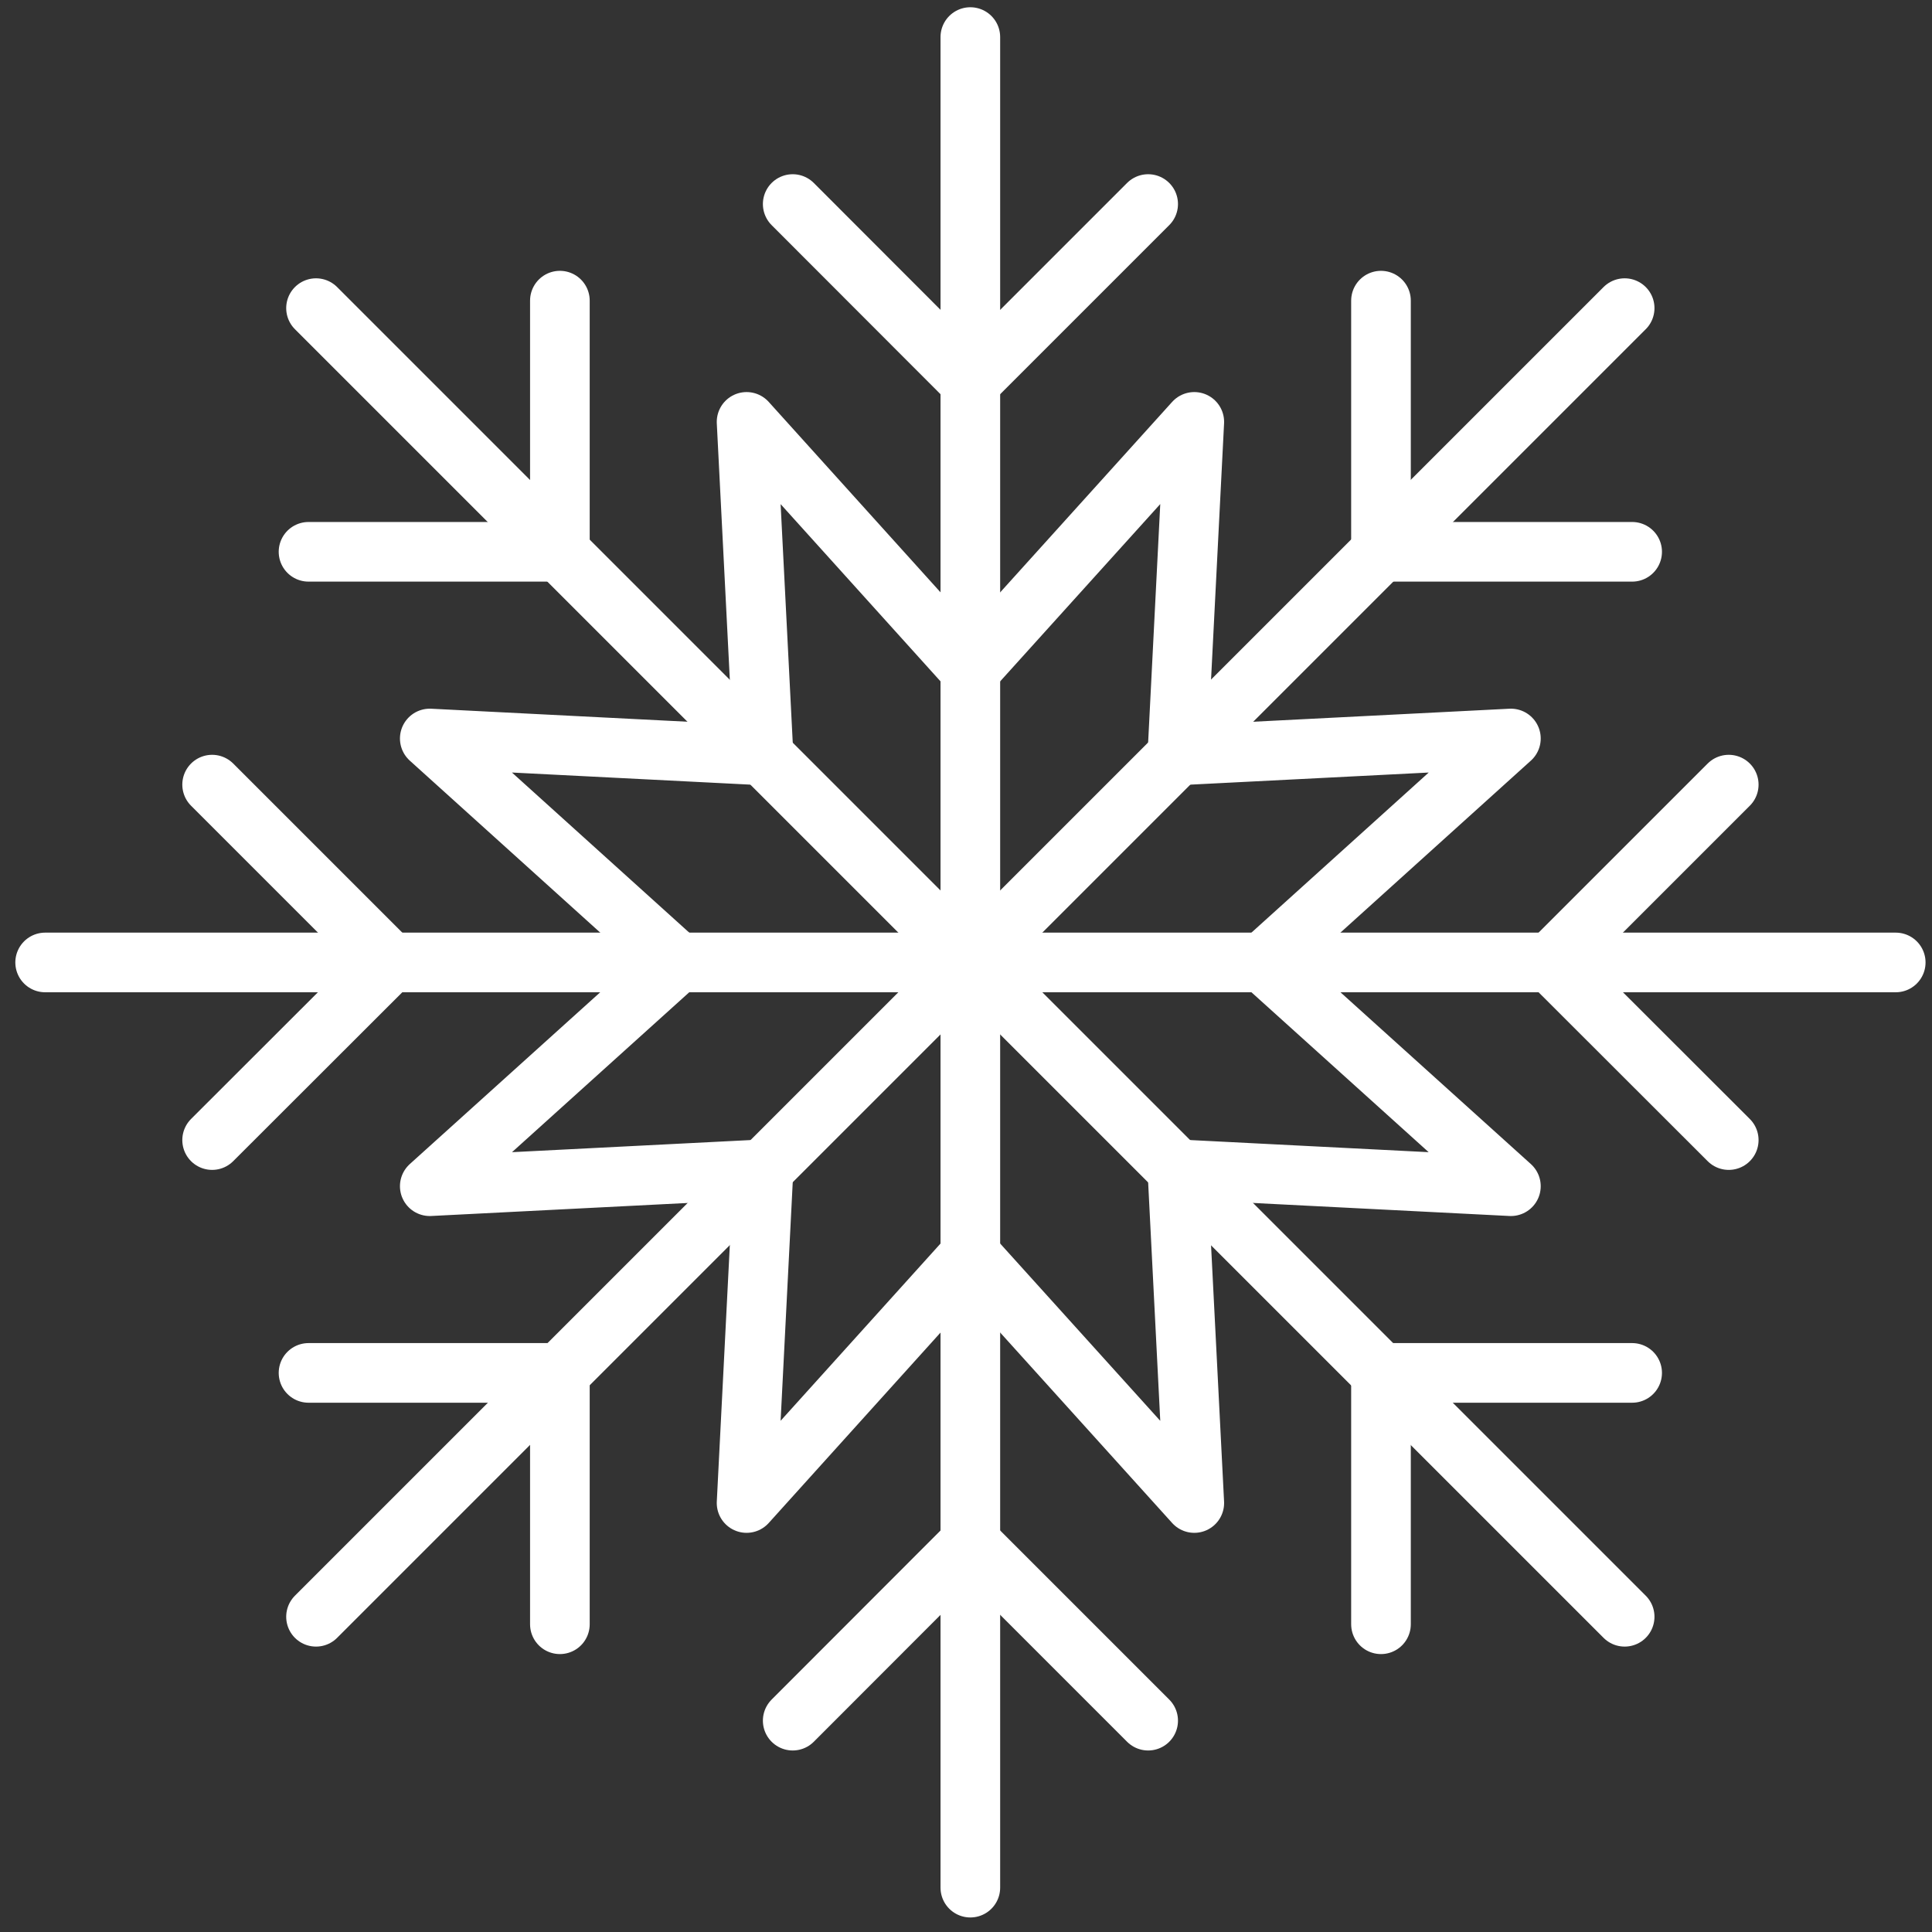
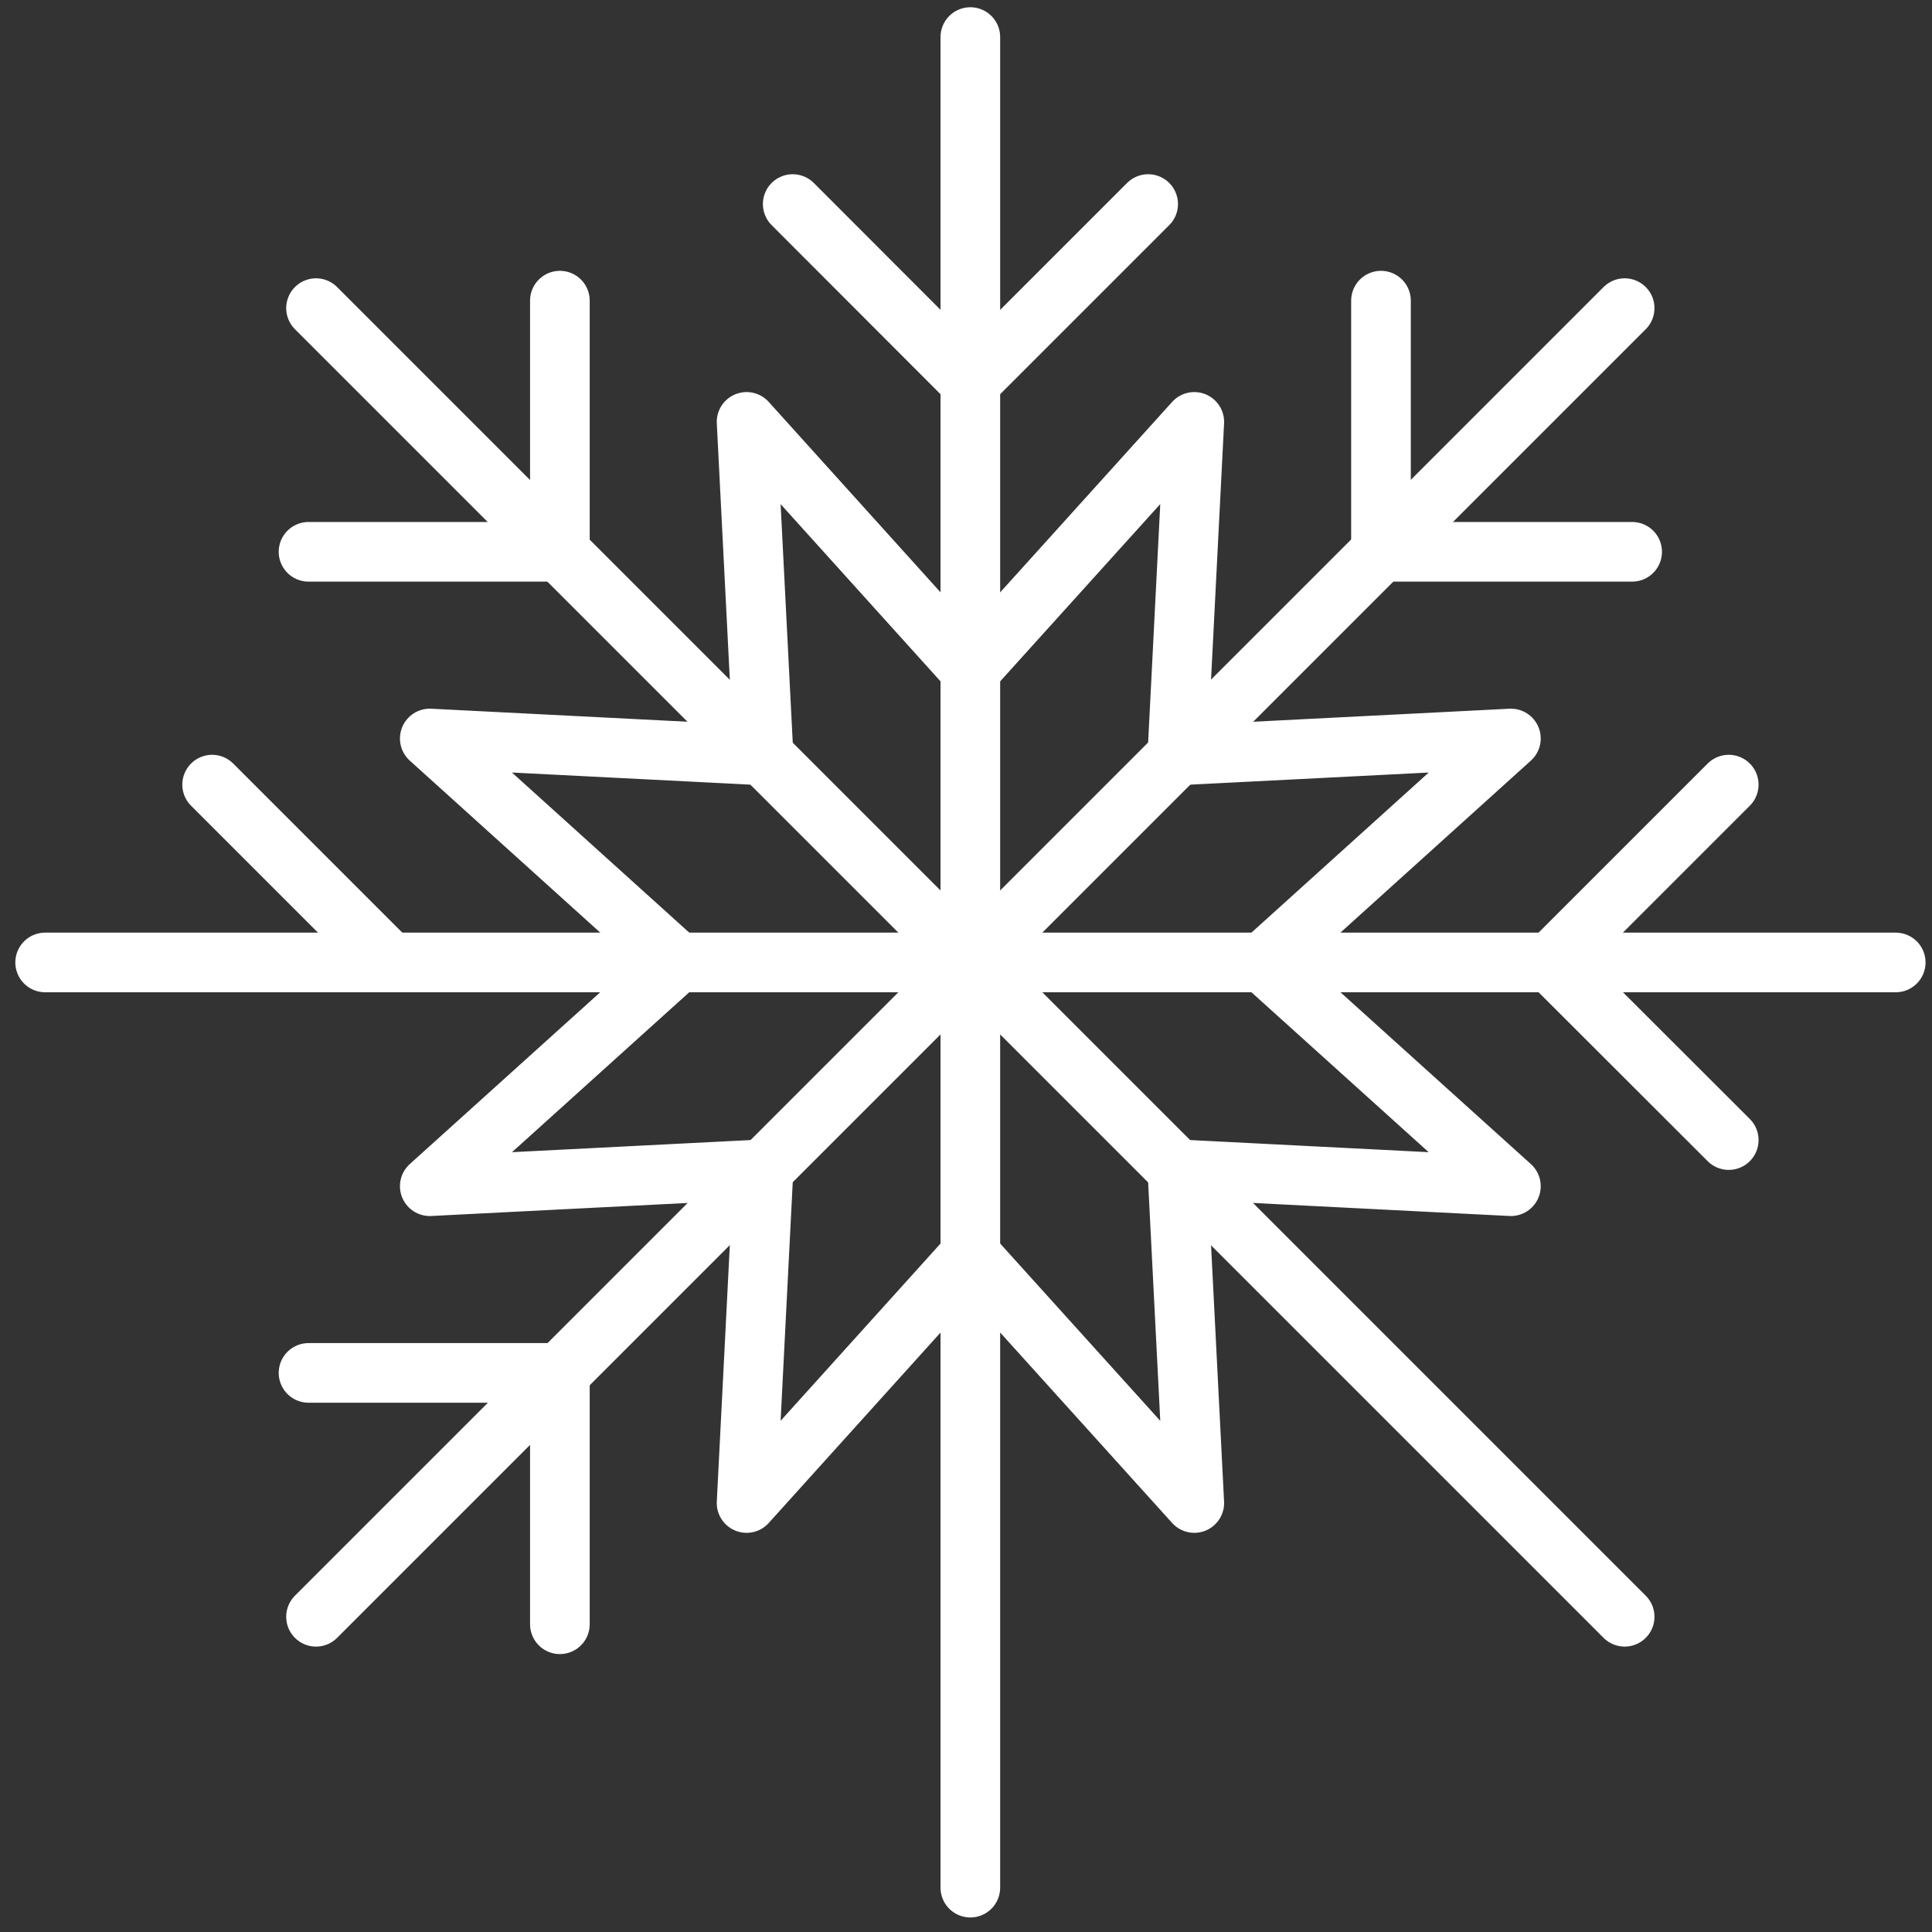
<svg xmlns="http://www.w3.org/2000/svg" width="98" height="98" viewBox="0 0 98 98" fill="none">
  <rect x="0" y="0" width="98" height="98" fill="#333333" stroke="none" />
  <path d="M49.22 1.88V95.75" stroke="white" stroke-width="3.025" stroke-miterlimit="10" stroke-linecap="round" stroke-linejoin="round" />
  <path d="M58.24 10.35L49.22 19.37L40.21 10.35" stroke="white" stroke-width="3.025" stroke-miterlimit="10" stroke-linecap="round" stroke-linejoin="round" />
-   <path d="M40.21 87.28L49.22 78.26L58.24 87.28" stroke="white" stroke-width="3.025" stroke-miterlimit="10" stroke-linecap="round" stroke-linejoin="round" />
  <path d="M2.29 48.82H96.16" stroke="white" stroke-width="3.025" stroke-miterlimit="10" stroke-linecap="round" stroke-linejoin="round" />
-   <path d="M10.76 39.8L19.78 48.82L10.76 57.83" stroke="white" stroke-width="3.025" stroke-miterlimit="10" stroke-linecap="round" stroke-linejoin="round" />
+   <path d="M10.76 39.8L19.78 48.82" stroke="white" stroke-width="3.025" stroke-miterlimit="10" stroke-linecap="round" stroke-linejoin="round" />
  <path d="M87.69 57.83L78.67 48.82L87.69 39.8" stroke="white" stroke-width="3.025" stroke-miterlimit="10" stroke-linecap="round" stroke-linejoin="round" />
  <path d="M16.03 15.63L82.41 82.01" stroke="white" stroke-width="3.025" stroke-miterlimit="10" stroke-linecap="round" stroke-linejoin="round" />
  <path d="M28.4 15.25V27.99H15.65" stroke="white" stroke-width="3.025" stroke-miterlimit="10" stroke-linecap="round" stroke-linejoin="round" />
-   <path d="M70.05 82.39V69.64H82.79" stroke="white" stroke-width="3.025" stroke-miterlimit="10" stroke-linecap="round" stroke-linejoin="round" />
  <path d="M16.03 82.01L82.41 15.63" stroke="white" stroke-width="3.025" stroke-miterlimit="10" stroke-linecap="round" stroke-linejoin="round" />
  <path d="M15.65 69.64H28.4V82.39" stroke="white" stroke-width="3.025" stroke-miterlimit="10" stroke-linecap="round" stroke-linejoin="round" />
  <path d="M82.79 27.99H70.05V15.25" stroke="white" stroke-width="3.025" stroke-miterlimit="10" stroke-linecap="round" stroke-linejoin="round" />
  <path d="M49.22 33.98L60.58 21.4L59.72 38.32L76.64 37.46L64.06 48.82L76.64 60.17L59.72 59.31L60.58 76.24L49.22 63.66L37.87 76.24L38.73 59.31L21.8 60.17L34.38 48.82L21.8 37.46L38.73 38.32L37.87 21.4L49.22 33.98Z" stroke="white" stroke-width="3.025" stroke-miterlimit="10" stroke-linecap="round" stroke-linejoin="round" />
</svg>